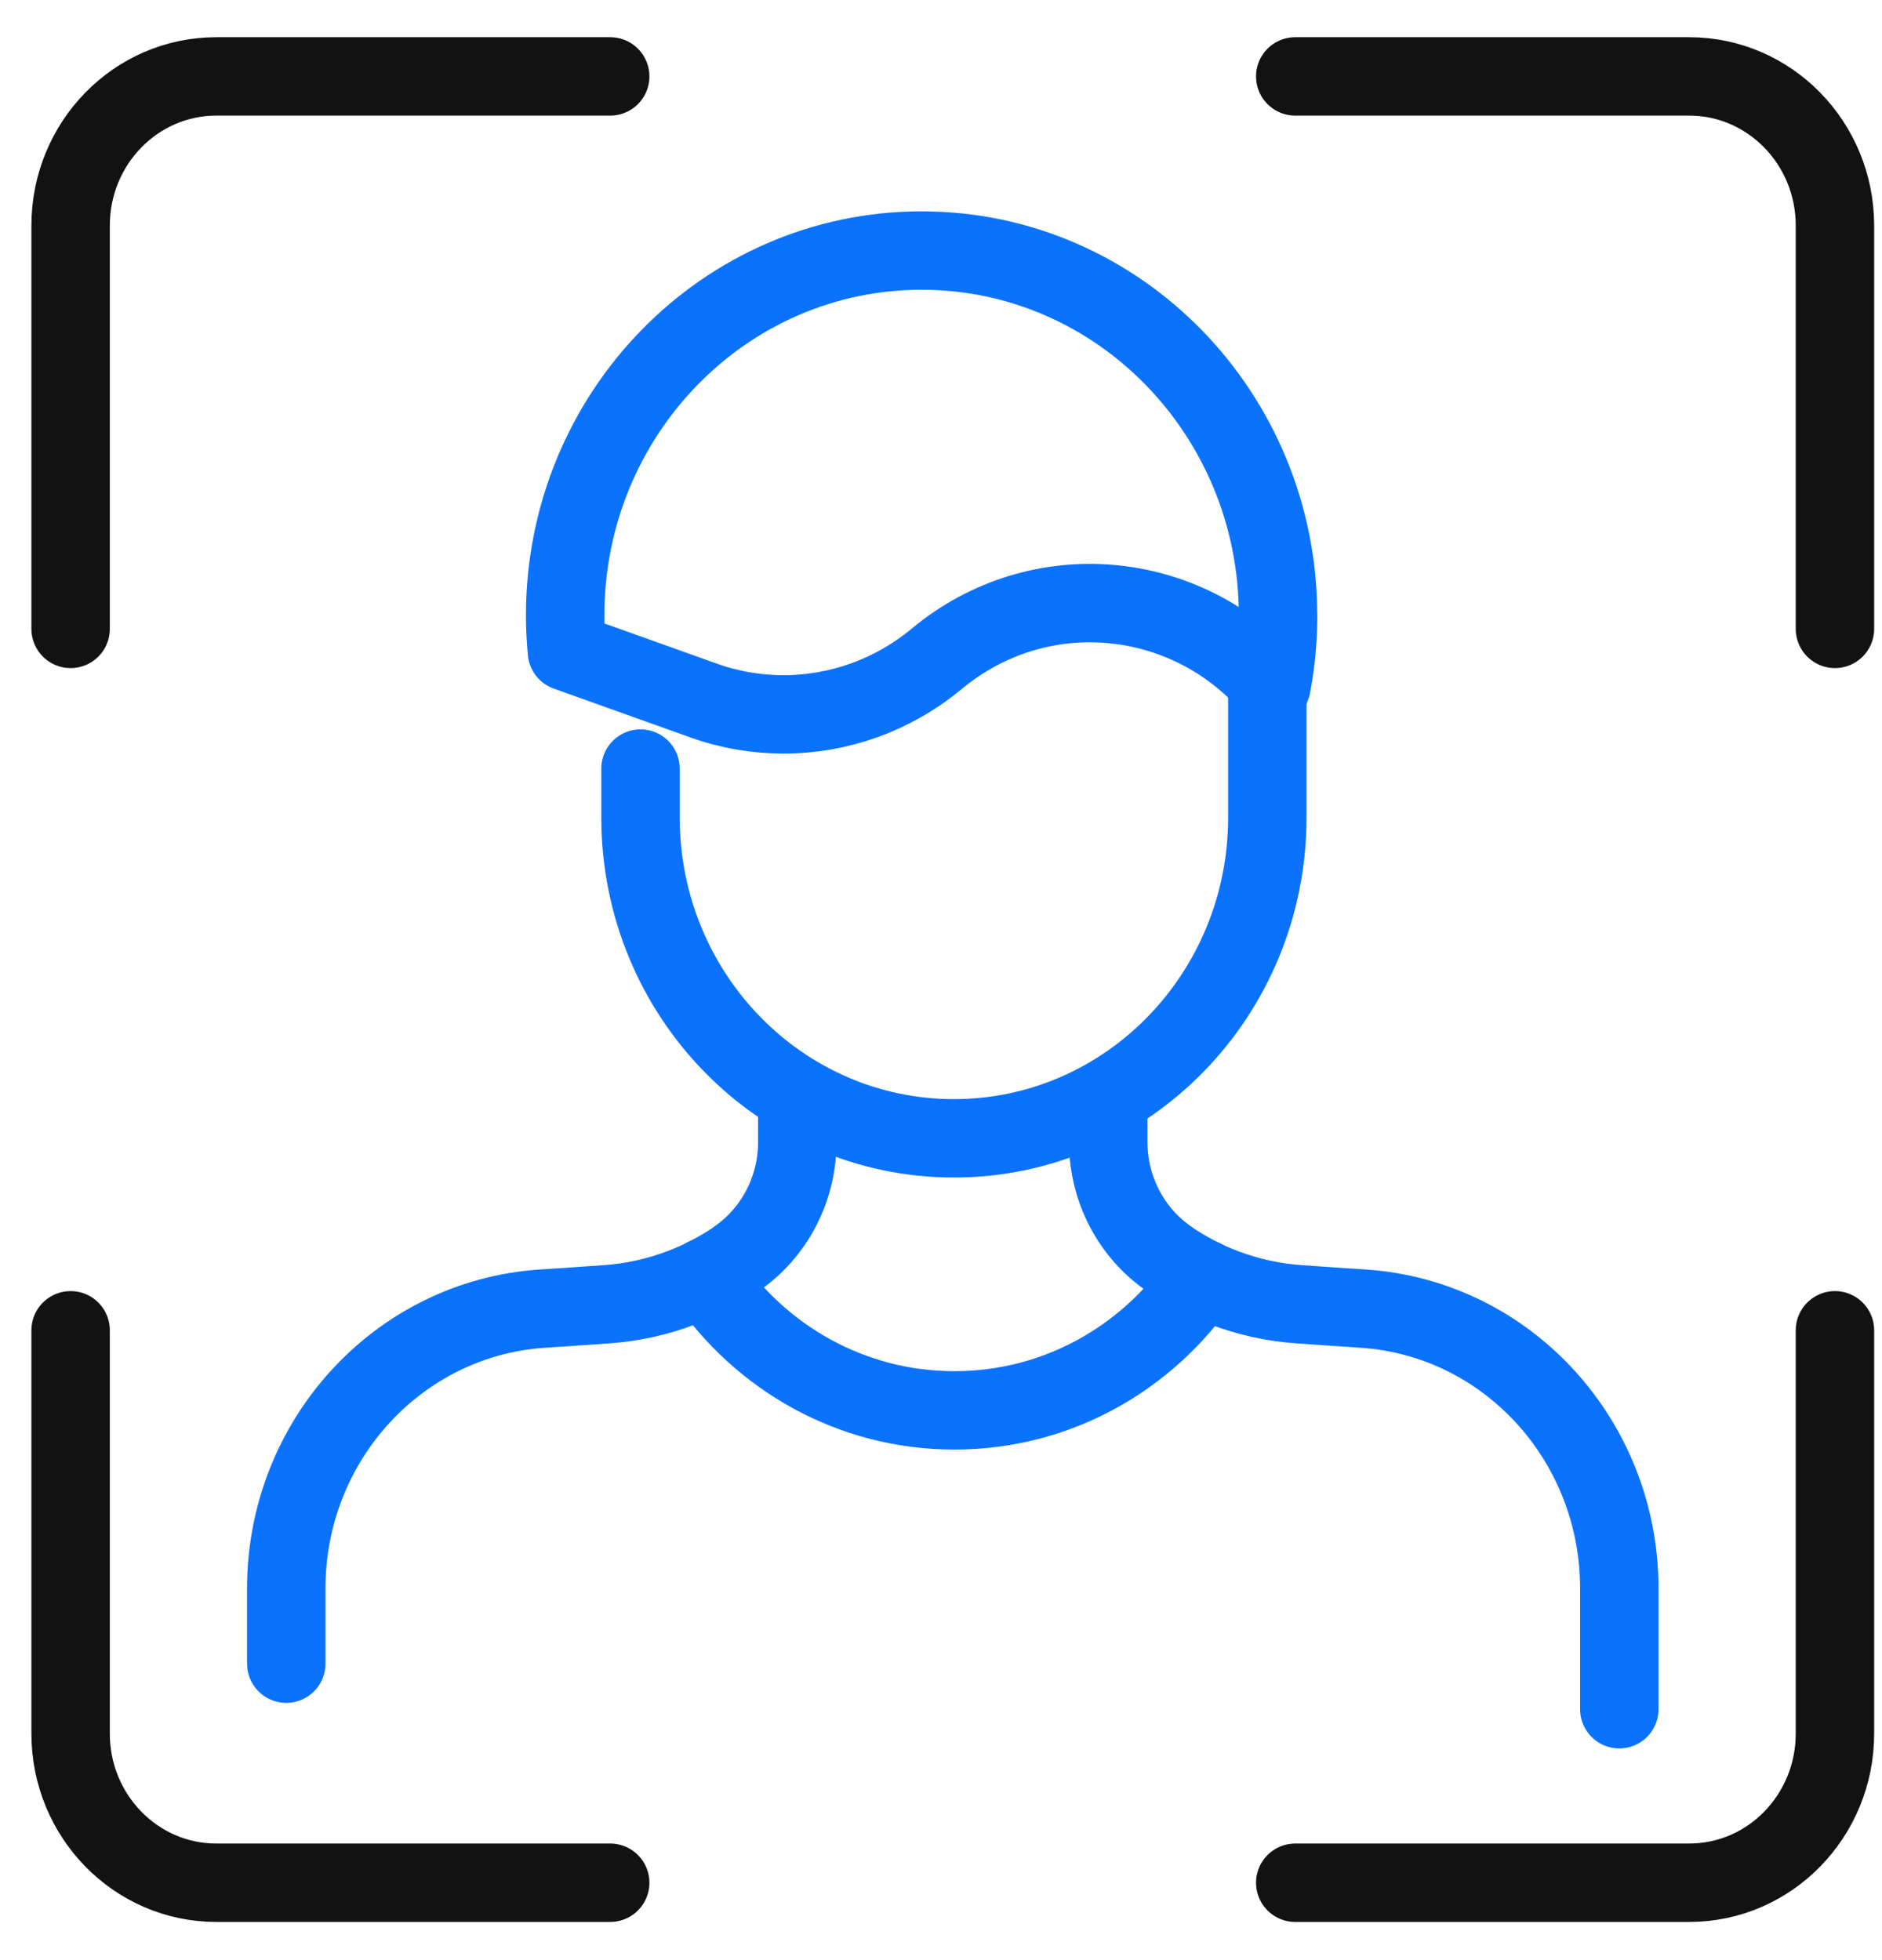
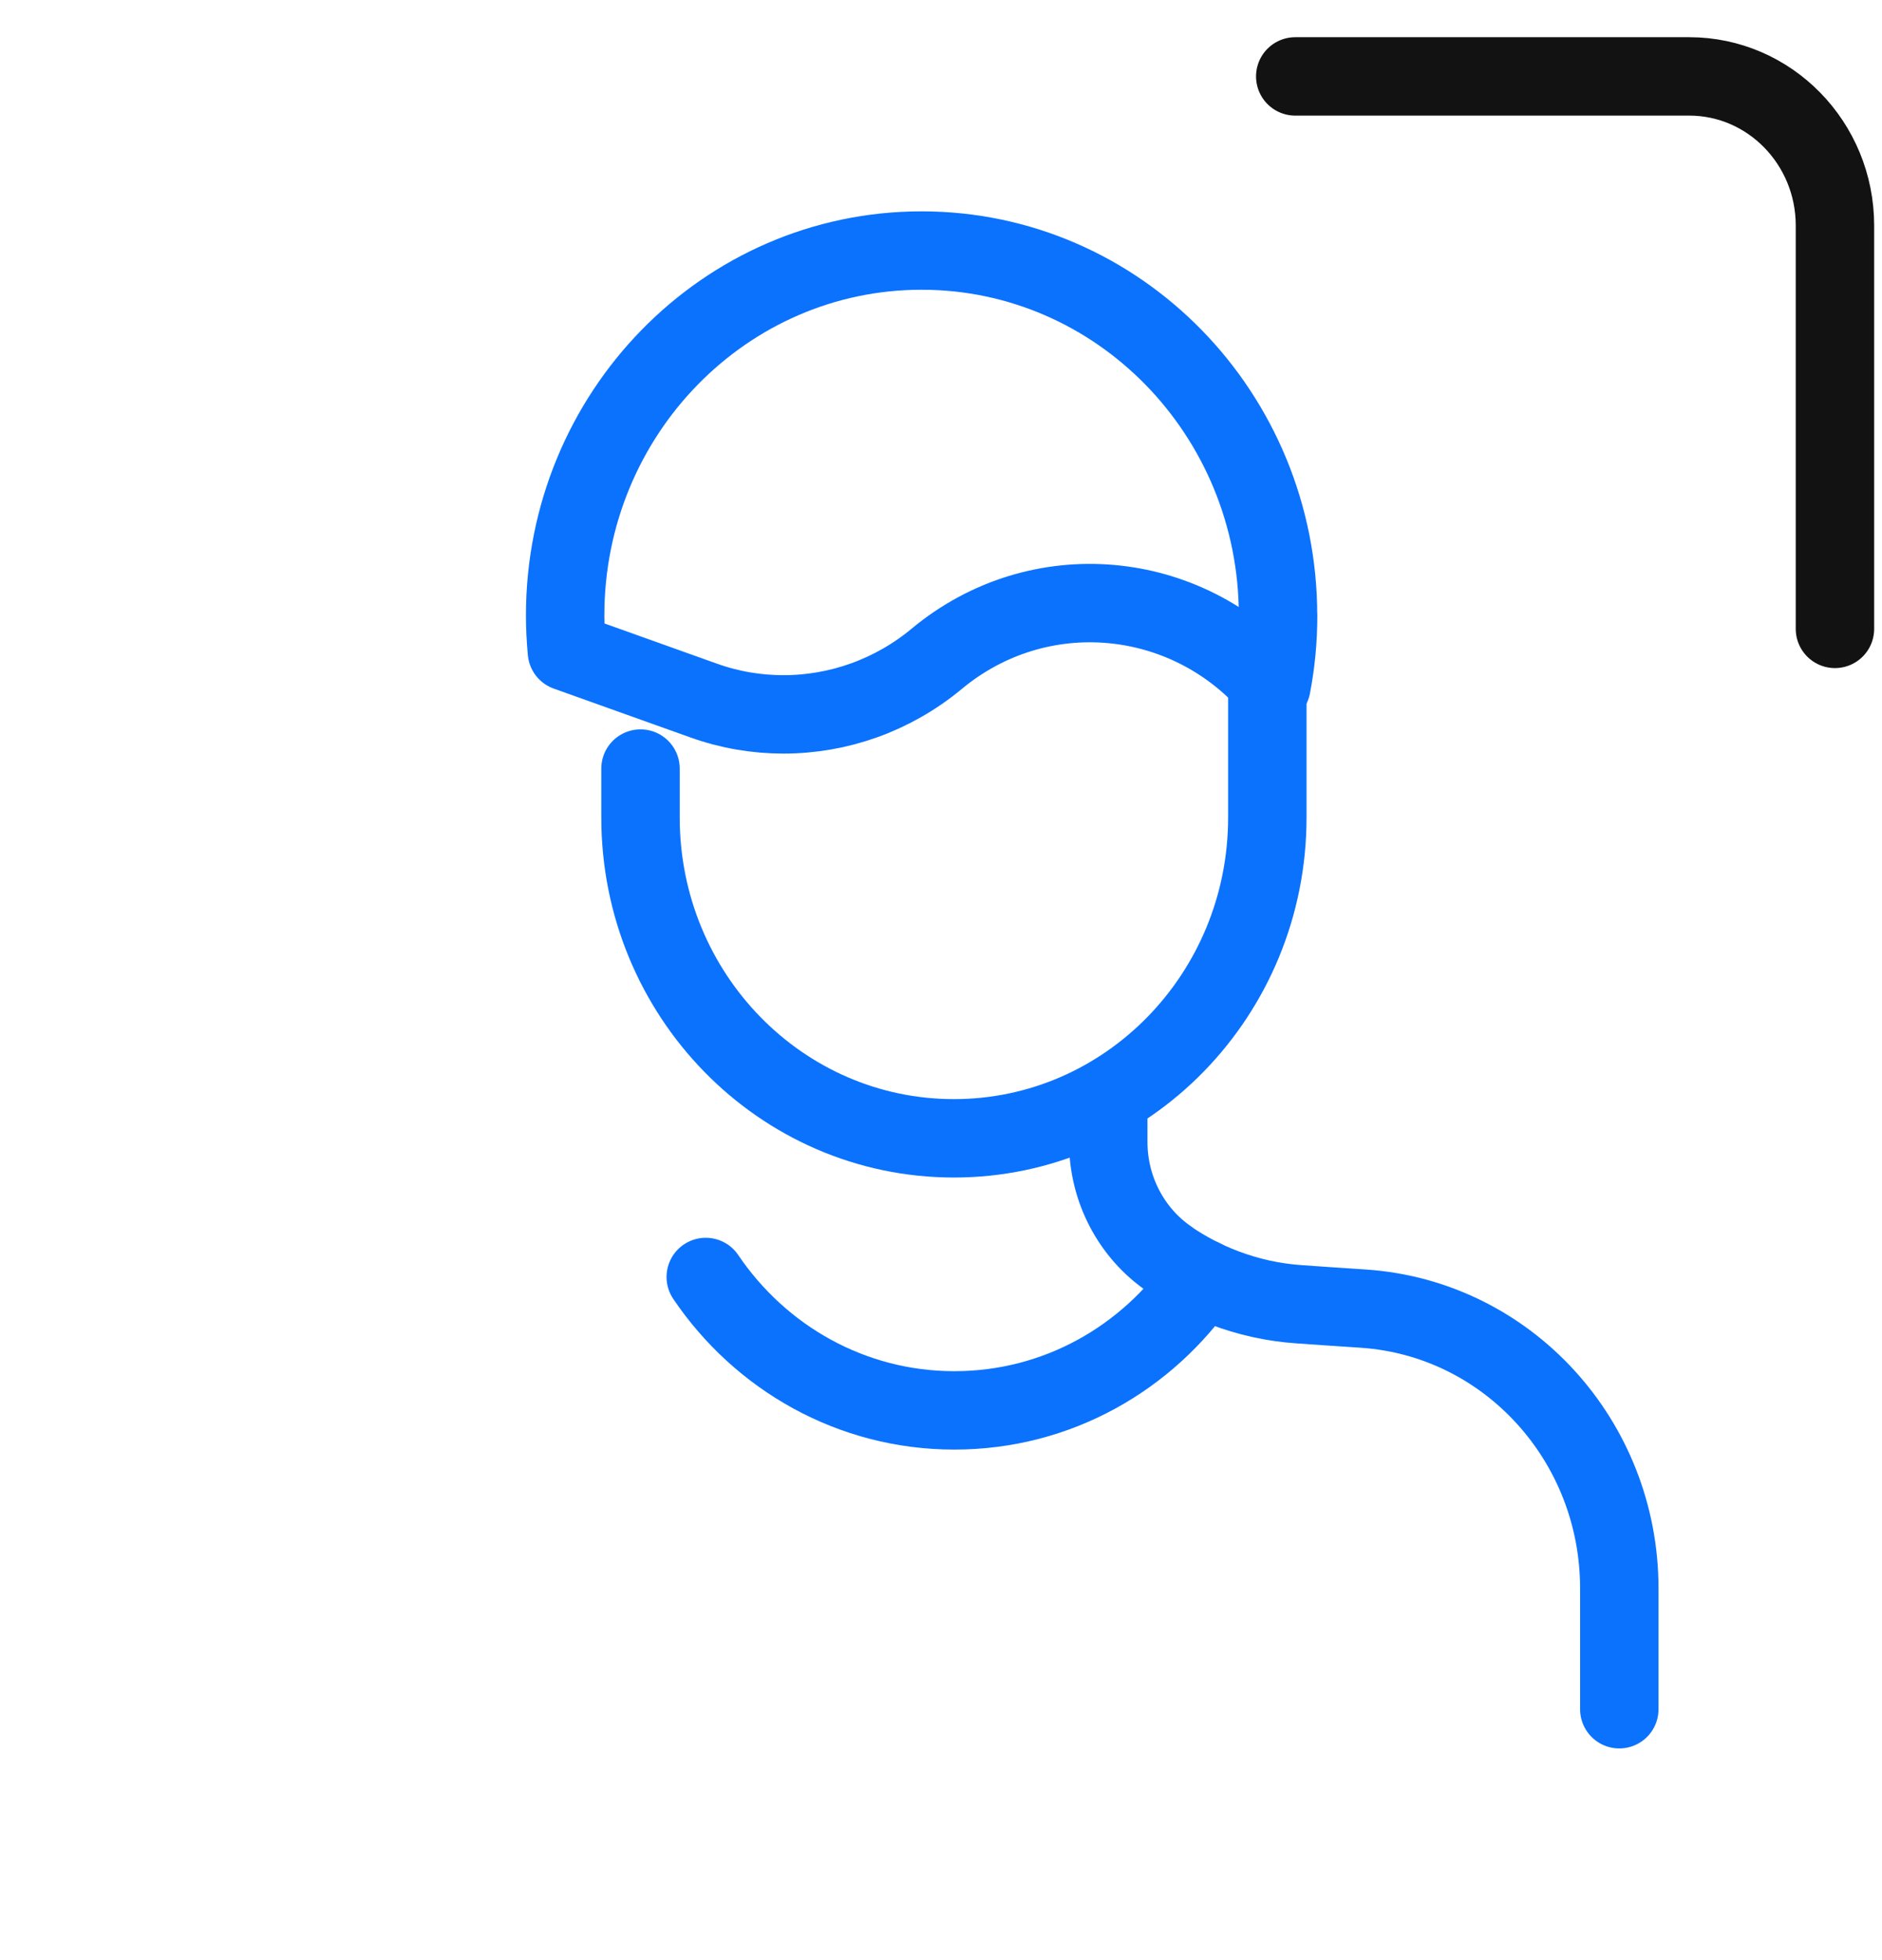
<svg xmlns="http://www.w3.org/2000/svg" width="48" height="50" viewBox="0 0 48 50" fill="none">
  <path d="M32.323 17.504V20.852C32.323 25.371 28.745 29.037 24.329 29.037C19.914 29.037 16.336 25.371 16.336 20.852V19.605" stroke="#0B72FD" stroke-width="2" stroke-linecap="round" stroke-linejoin="round" />
-   <path d="M20.335 28.453V29.132C20.335 30.33 19.75 31.453 18.774 32.118V32.123C18.337 32.419 17.869 32.664 17.382 32.848C16.767 33.082 16.123 33.226 15.463 33.27L14.793 33.317L13.819 33.382C10.151 33.634 7.301 36.754 7.301 40.518V42.438" stroke="#0B72FD" stroke-width="2" stroke-linecap="round" stroke-linejoin="round" />
  <path d="M28.266 28.453V29.132C28.266 30.33 28.851 31.453 29.826 32.118V32.123C30.264 32.419 30.732 32.664 31.218 32.848C31.833 33.082 32.478 33.226 33.138 33.27L33.808 33.317L34.782 33.382C38.45 33.634 41.3 36.754 41.3 40.518V43.6" stroke="#0B72FD" stroke-width="2" stroke-linecap="round" stroke-linejoin="round" />
  <path d="M18 32.574C19.39 34.631 21.711 35.977 24.339 35.977C26.967 35.977 29.264 34.644 30.659 32.606" stroke="#0B72FD" stroke-width="2" stroke-linecap="round" stroke-linejoin="round" />
  <path d="M32.598 15.7C32.598 16.317 32.54 16.919 32.427 17.503C30.256 15.008 26.496 14.641 23.891 16.805C22.77 17.737 21.385 18.223 19.982 18.223C19.295 18.223 18.603 18.107 17.935 17.866L14.459 16.623C14.431 16.319 14.414 16.012 14.414 15.7C14.414 10.559 18.483 6.391 23.505 6.391C28.526 6.391 32.596 10.559 32.596 15.7H32.598Z" stroke="#0B72FD" stroke-width="2" stroke-linecap="round" stroke-linejoin="round" />
-   <path d="M1.801 33.934V44.221C1.801 46.322 3.464 48.026 5.518 48.026H15.563" stroke="#121212" stroke-width="2" stroke-linecap="round" stroke-linejoin="round" />
  <path d="M33.035 1.949H43.083C45.134 1.949 46.8 3.653 46.8 5.754V16.042" stroke="#121212" stroke-width="2" stroke-linecap="round" stroke-linejoin="round" />
-   <path d="M46.8 33.934V44.221C46.8 46.322 45.136 48.026 43.083 48.026H33.035" stroke="#121212" stroke-width="2" stroke-linecap="round" stroke-linejoin="round" />
-   <path d="M1.801 16.042V5.754C1.801 3.653 3.464 1.949 5.518 1.949H15.563" stroke="#121212" stroke-width="2" stroke-linecap="round" stroke-linejoin="round" />
</svg>